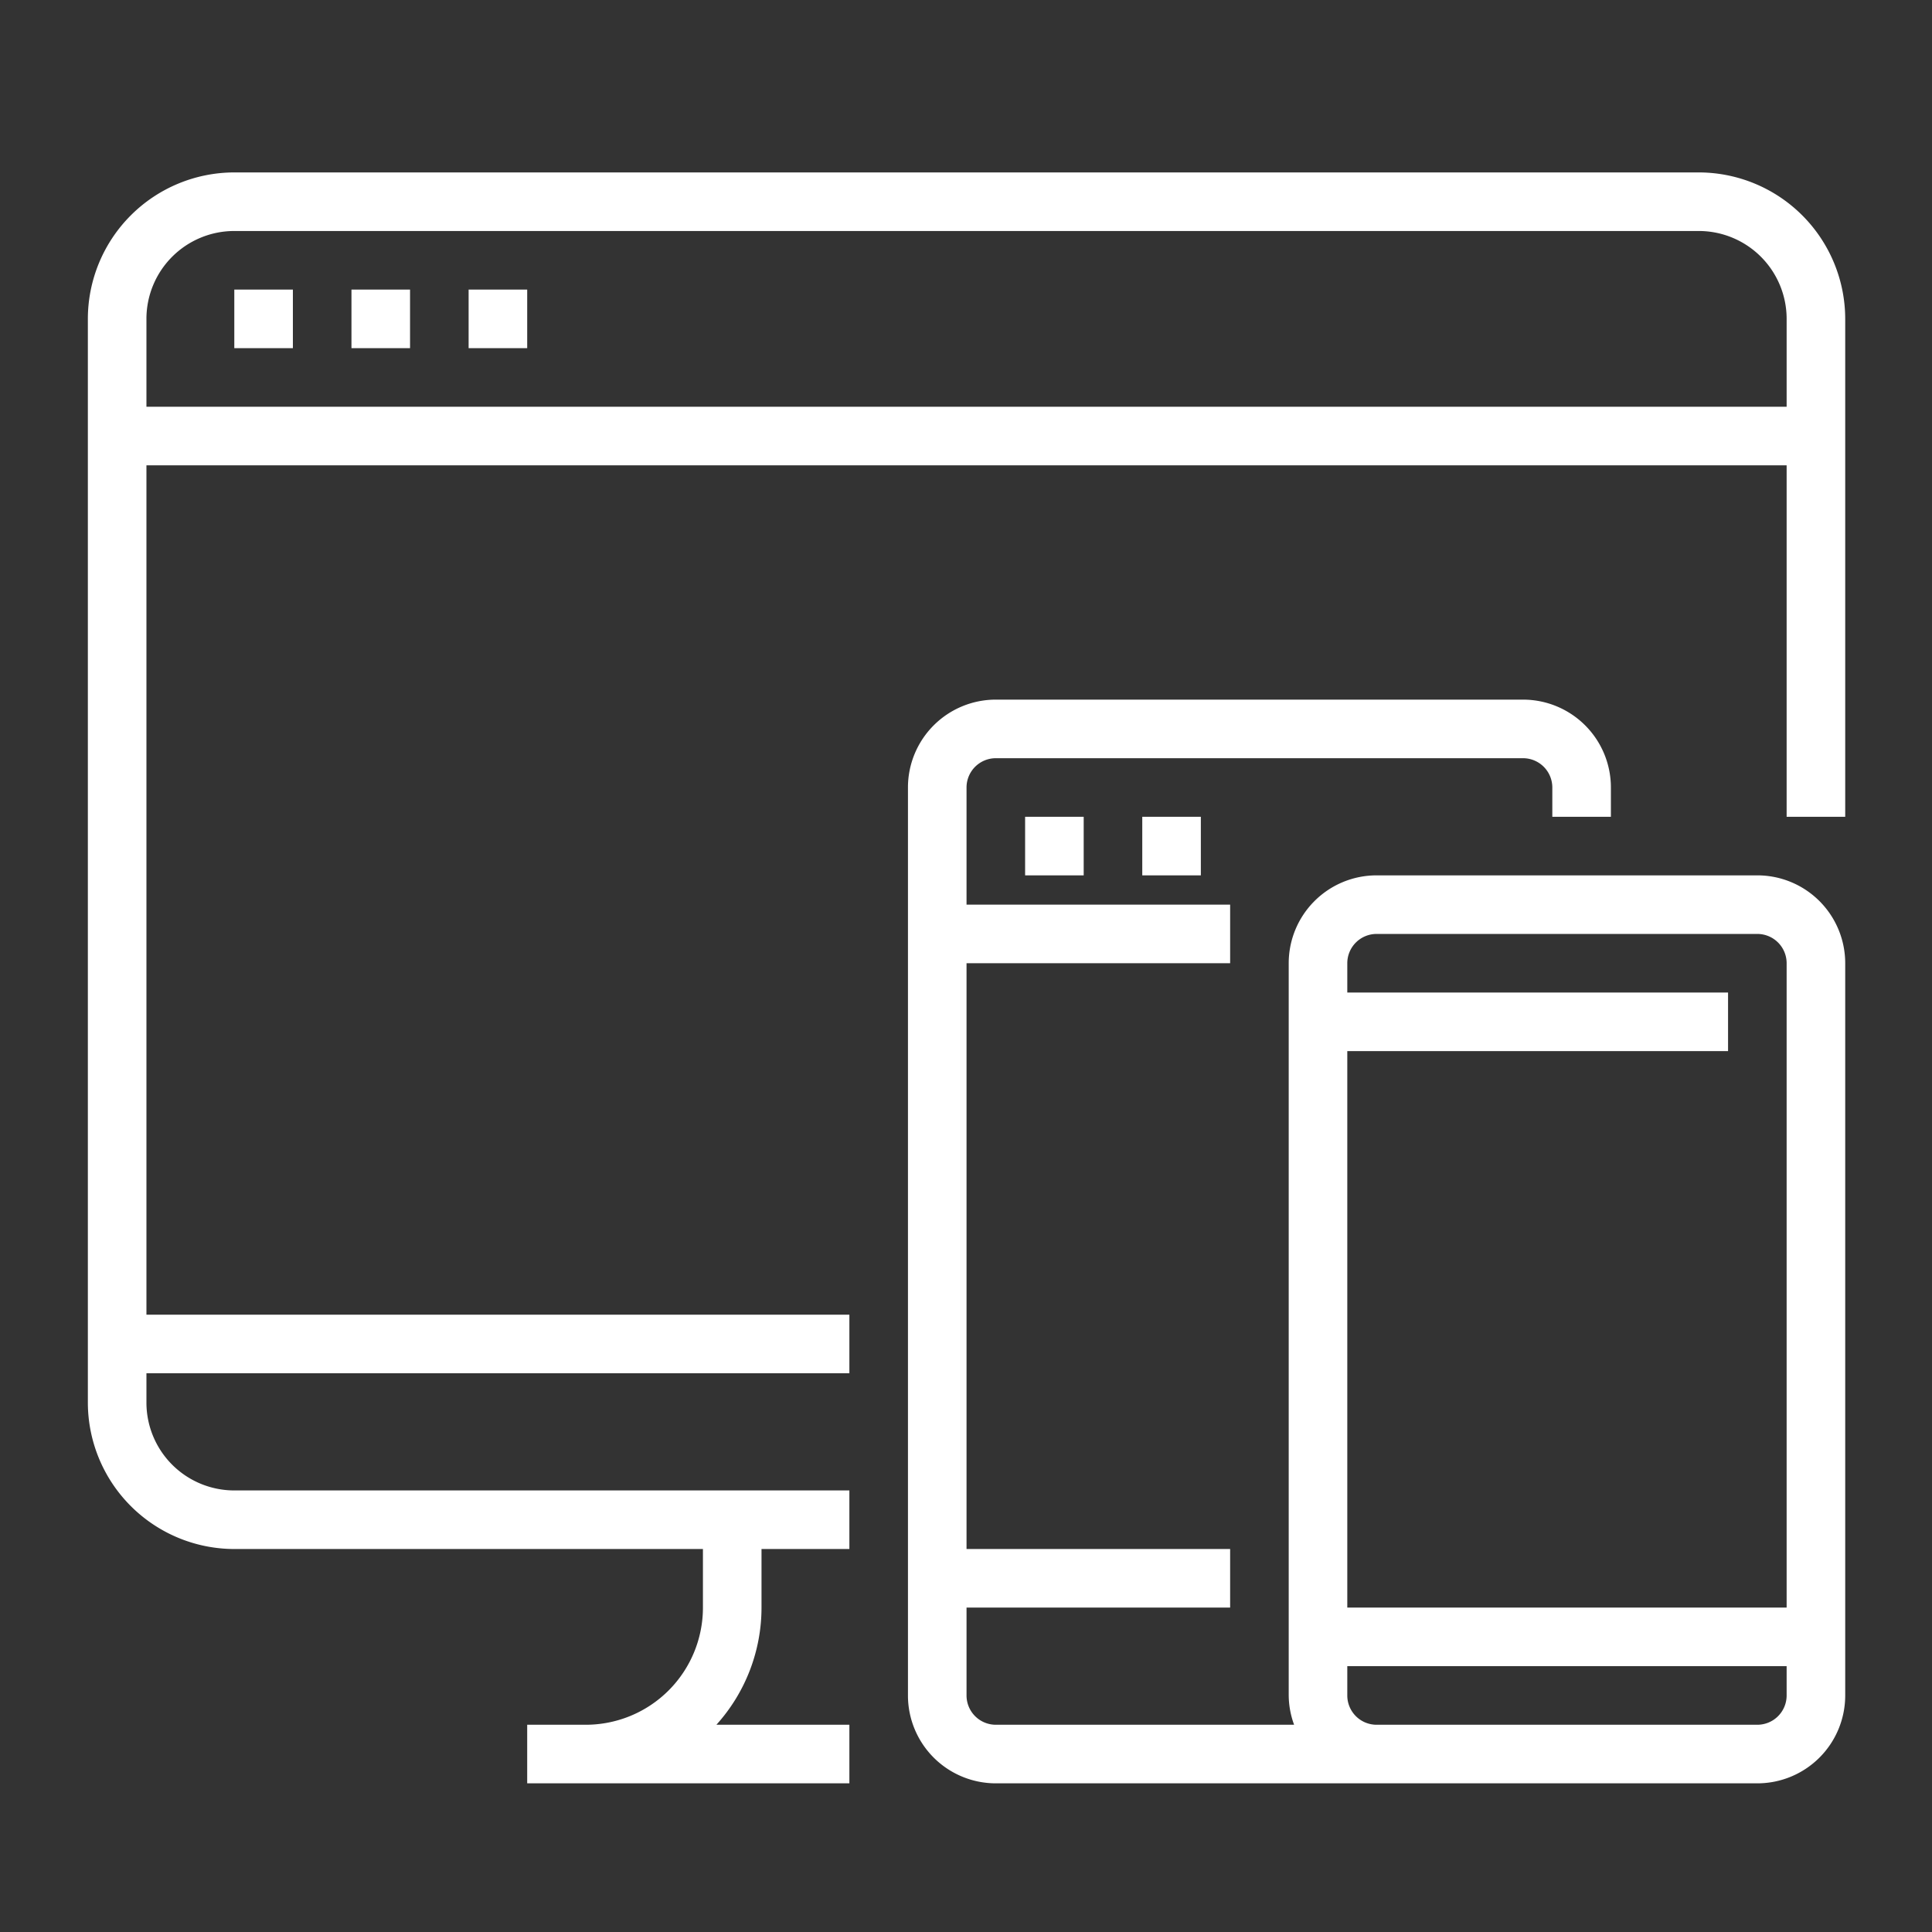
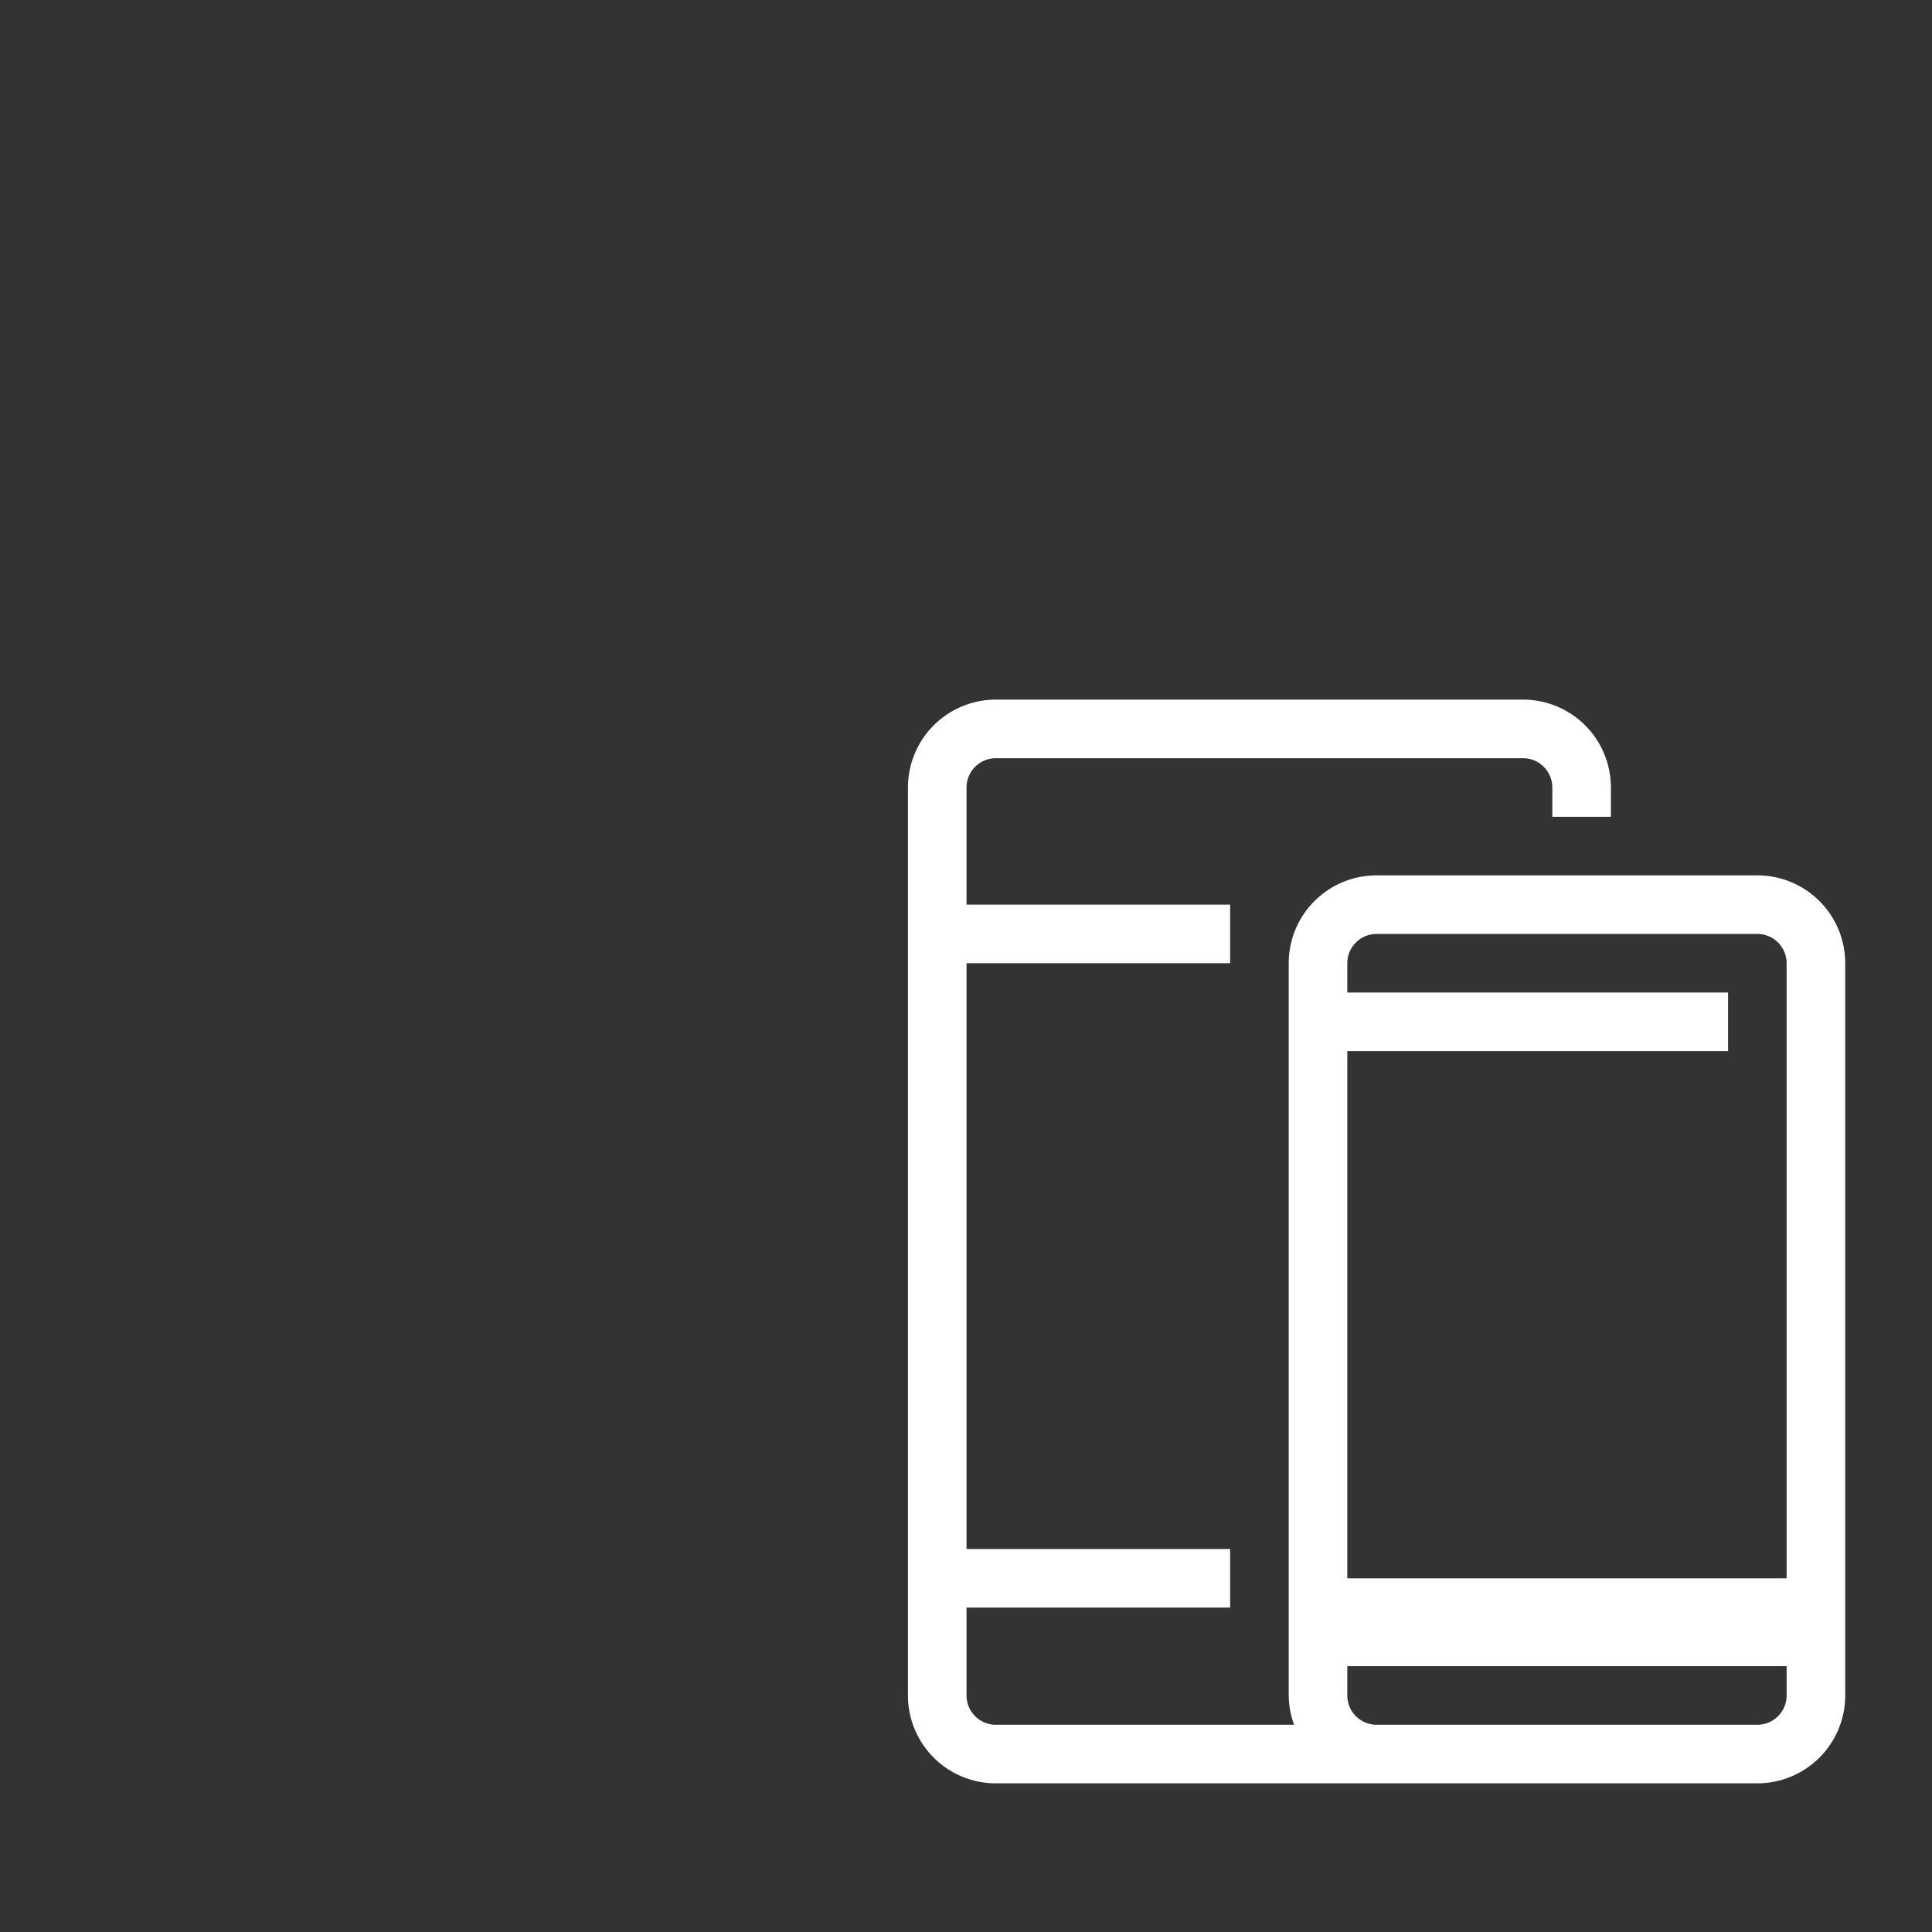
<svg xmlns="http://www.w3.org/2000/svg" xmlns:ns1="http://www.inkscape.org/namespaces/inkscape" xmlns:ns2="http://sodipodi.sourceforge.net/DTD/sodipodi-0.dtd" width="506.842" height="506.844" viewBox="0 0 134.102 134.103" version="1.1" id="svg1" xml:space="preserve" ns1:version="1.4 (86a8ad7, 2024-10-11)" ns2:docname="icon2.svg">
  <rect x="0" y="0" width="134.102" height="134.103" fill="#333333" stroke="none" />
  <ns2:namedview id="namedview1" pagecolor="#ffffff" bordercolor="#000000" borderopacity="0.25" ns1:showpageshadow="2" ns1:pageopacity="0.0" ns1:pagecheckerboard="0" ns1:deskcolor="#d1d1d1" ns1:document-units="mm" ns1:zoom="0.71891835" ns1:cx="292.10549" ns1:cy="98.063987" ns1:window-width="1920" ns1:window-height="1009" ns1:window-x="-8" ns1:window-y="-8" ns1:window-maximized="1" ns1:current-layer="layer1" />
  <defs id="defs1" />
  <g ns1:label="Layer 1" ns1:groupmode="layer" id="layer1" transform="translate(-27.781,-122.502)">
    <g fill="#23283c" class="color000000 svgShape" id="g3" transform="matrix(2.033,0,0,2.033,29.813,120.239)" style="fill:#ffffff">
-       <path d="M 57,7 H 7 a 5.006,5.006 0 0 0 -5,5 v 37 a 5.006,5.006 0 0 0 5,5 h 16 v 2 a 4,4 0 0 1 -4,4 h -2 v 2 H 28 V 60 H 23.46 A 5.969,5.969 0 0 0 25,56 v -2 h 3 V 52 H 7 A 3,3 0 0 1 4,49 V 48 H 28 V 46 H 4 V 17 h 56 v 12 h 2 V 12 A 5.006,5.006 0 0 0 57,7 Z m 3,8 H 4 V 12 A 3,3 0 0 1 7,9 h 50 a 3,3 0 0 1 3,3 z" fill="#23283c" class="color000000 svgShape" id="path1" style="fill:#ffffff" />
-       <path d="m 7,11 h 2 v 2 H 7 Z m 4,0 h 2 v 2 h -2 z m 4,0 h 2 v 2 h -2 z m 19,18 h 2 v 2 h -2 z m 4,0 h 2 v 2 h -2 z" fill="#23283c" class="color000000 svgShape" id="path2" style="fill:#ffffff" />
-       <path d="M 59,31 H 46 a 3,3 0 0 0 -3,3 v 25 a 2.966,2.966 0 0 0 0.184,1 H 33 a 1,1 0 0 1 -1,-1 v -3 h 9 V 54 H 32 V 34 h 9 v -2 h -9 v -4 a 1,1 0 0 1 1,-1 h 18 a 1,1 0 0 1 1,1 v 1 h 2 V 28 A 3,3 0 0 0 51,25 H 33 a 3,3 0 0 0 -3,3 v 31 a 3,3 0 0 0 3,3 h 26 a 3,3 0 0 0 3,-3 V 34 a 3,3 0 0 0 -3,-3 z m 1,28 a 1,1 0 0 1 -1,1 H 46 a 1,1 0 0 1 -1,-1 v -1 h 15 z m 0,-12 v 9 H 45 V 37 H 58 V 35 H 45 v -1 a 1,1 0 0 1 1,-1 h 13 a 1,1 0 0 1 1,1 z" fill="#23283c" class="color000000 svgShape" id="path3" style="fill:#ffffff" />
+       <path d="M 59,31 H 46 a 3,3 0 0 0 -3,3 v 25 a 2.966,2.966 0 0 0 0.184,1 H 33 a 1,1 0 0 1 -1,-1 v -3 h 9 V 54 H 32 V 34 h 9 v -2 h -9 v -4 a 1,1 0 0 1 1,-1 h 18 a 1,1 0 0 1 1,1 v 1 h 2 V 28 A 3,3 0 0 0 51,25 H 33 a 3,3 0 0 0 -3,3 v 31 a 3,3 0 0 0 3,3 h 26 a 3,3 0 0 0 3,-3 V 34 a 3,3 0 0 0 -3,-3 z m 1,28 a 1,1 0 0 1 -1,1 H 46 a 1,1 0 0 1 -1,-1 v -1 h 15 m 0,-12 v 9 H 45 V 37 H 58 V 35 H 45 v -1 a 1,1 0 0 1 1,-1 h 13 a 1,1 0 0 1 1,1 z" fill="#23283c" class="color000000 svgShape" id="path3" style="fill:#ffffff" />
    </g>
  </g>
</svg>